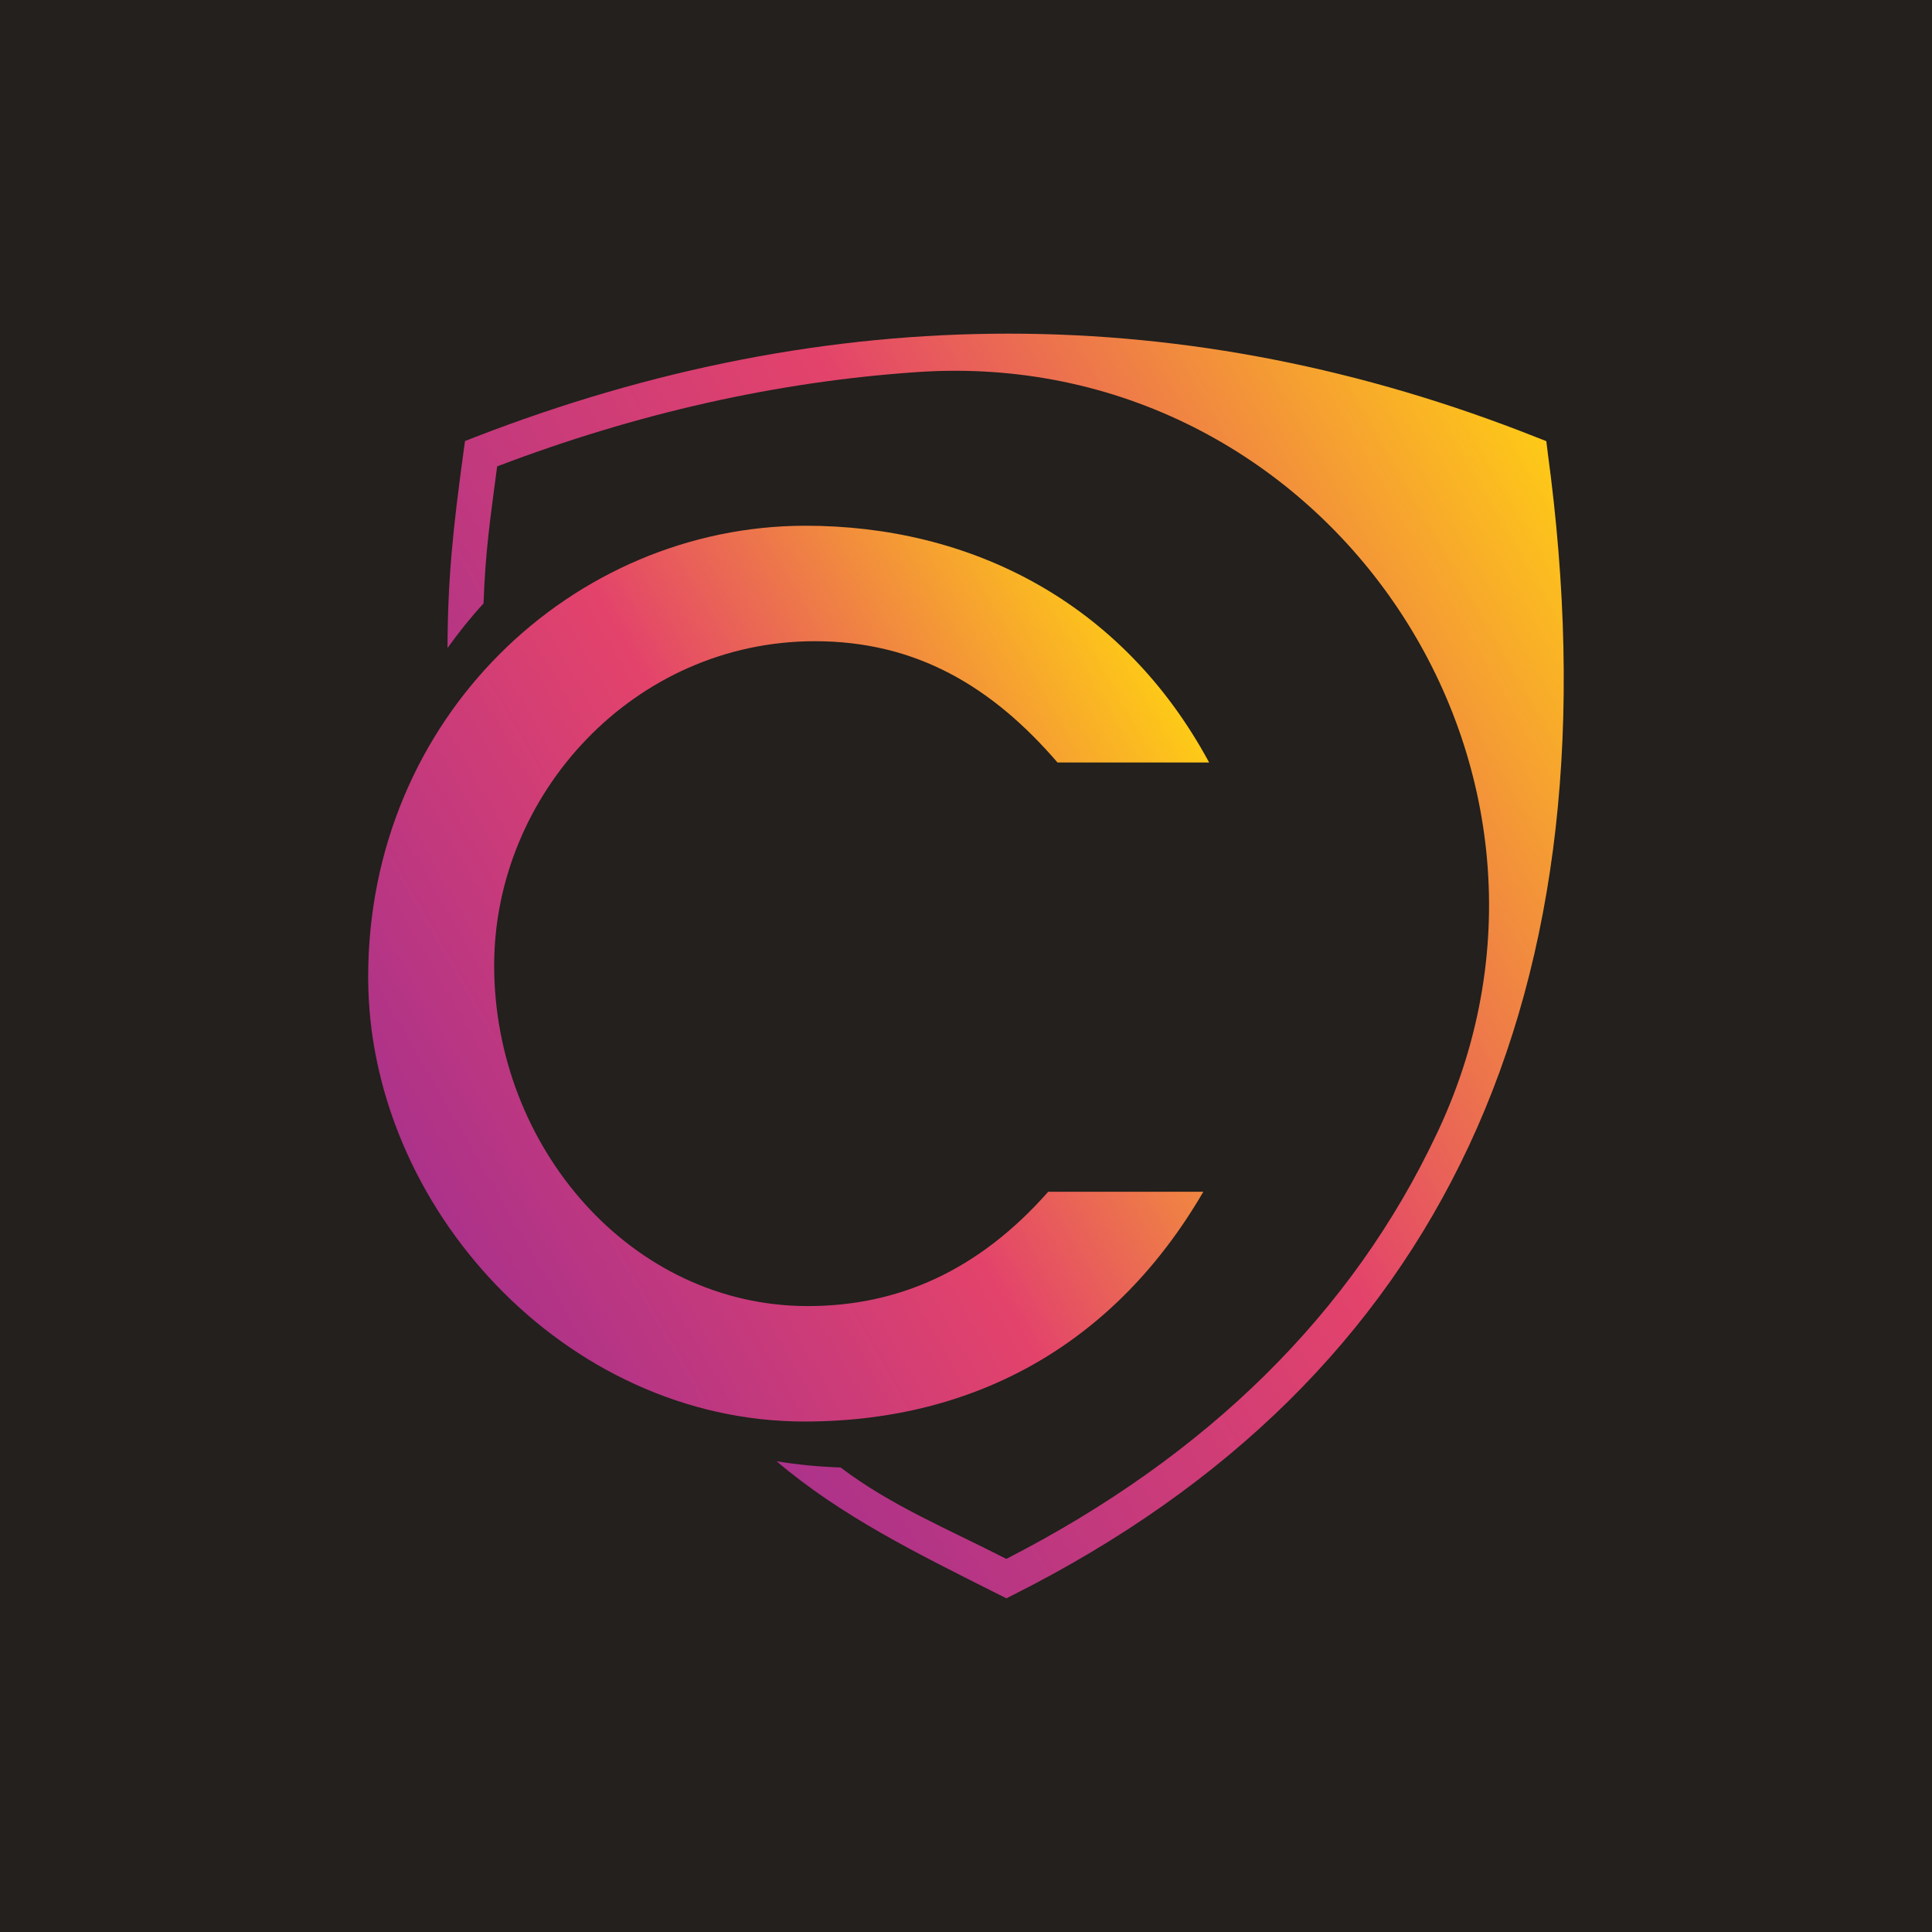
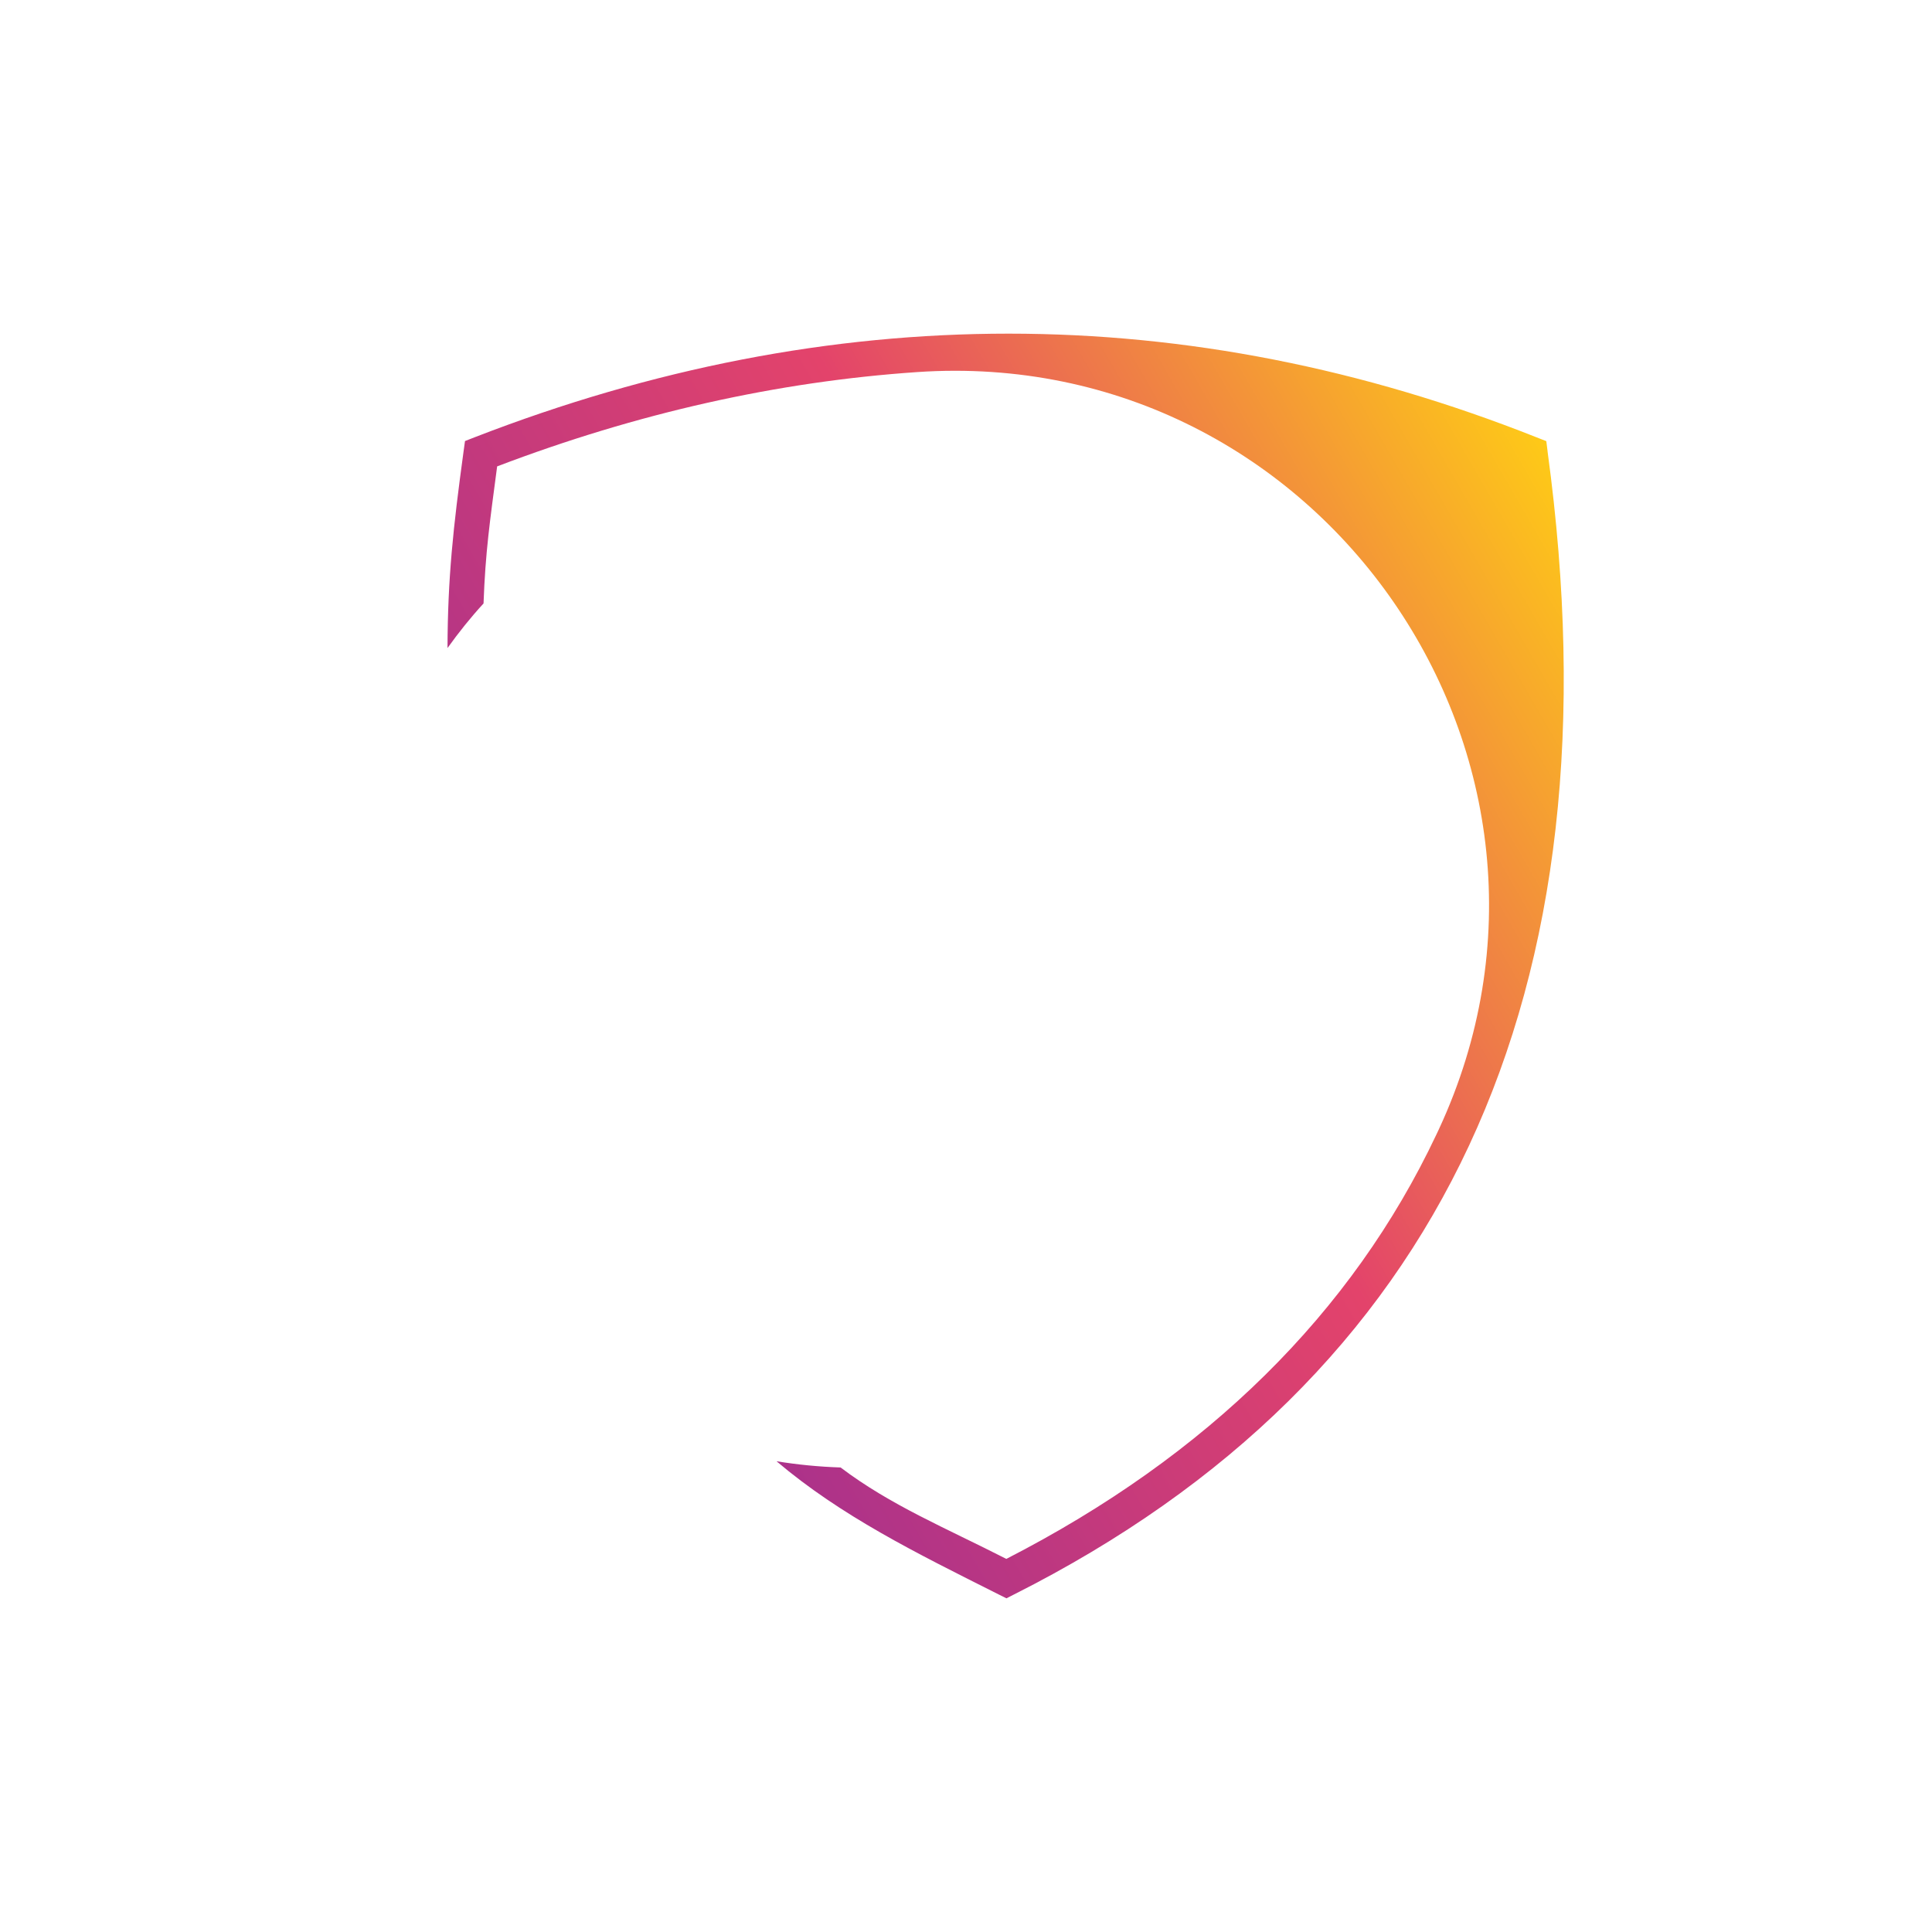
<svg xmlns="http://www.w3.org/2000/svg" xmlns:xlink="http://www.w3.org/1999/xlink" data-bbox="0 0 571 571" viewBox="0 0 571 571" data-type="ugc">
  <g>
    <defs>
      <linearGradient gradientUnits="userSpaceOnUse" y2="221.44" x2="355.17" y1="353.33" x1="126.72" id="3d06d881-18df-4eea-a63b-d581dfff547c">
        <stop stop-color="#ac328a" offset="0" />
        <stop stop-color="#e3436b" offset=".5" />
        <stop stop-color="#feca17" offset="1" />
      </linearGradient>
      <linearGradient xlink:href="#3d06d881-18df-4eea-a63b-d581dfff547c" y2="155.21" x2="471.34" y1="329.09" x1="170.17" id="7a2b5096-151c-44f8-91f3-ba812c5a1bd2" />
    </defs>
-     <path fill="#23201d" d="M571 0v571H0V0h571z" />
-     <path d="M355.64 352.22c-25.85 44.47-66.88 67.91-117.9 67.91-70.67 0-128.93-63.43-128.93-131.34 0-76.87 60.67-133.41 129.27-133.41 48.26 0 93.42 22.06 119.28 69.98h-44.81c-19.31-22.41-41.71-35.85-71.7-35.85-53.43 0-94.8 45.16-94.8 95.84 0 53.43 40.33 100.66 92.73 100.66 26.54 0 50.33-10.34 71.01-33.78h45.85Z" fill="url(#3d06d881-18df-4eea-a63b-d581dfff547c)" />
    <path d="m457.39 133.4-.38-3.02-2.84-1.11c-102.95-40.86-208.56-40.89-313.9-.03l-2.84 1.11-.42 3.05c-3.09 22.65-4.68 37.39-4.75 58.13 3.3-4.61 6.83-9.02 10.65-13.18.55-15.3 1.87-24.18 4.02-40.51 41.39-15.76 82.83-25.05 124.11-27.87C390.62 101.79 475.73 225 425.27 333.73c-.25.54-.5 1.08-.76 1.61-24.9 52.72-67.64 94.9-127.09 125.39-17.86-9.12-34.2-15.82-48.98-27.02-6.42-.21-12.73-.83-18.94-1.84 19.08 16.16 40.93 26.95 65.59 39.33l2.36 1.18 2.32-1.18c126.46-63.75 179.46-177.42 157.61-337.8Z" fill="url(#7a2b5096-151c-44f8-91f3-ba812c5a1bd2)" />
  </g>
</svg>